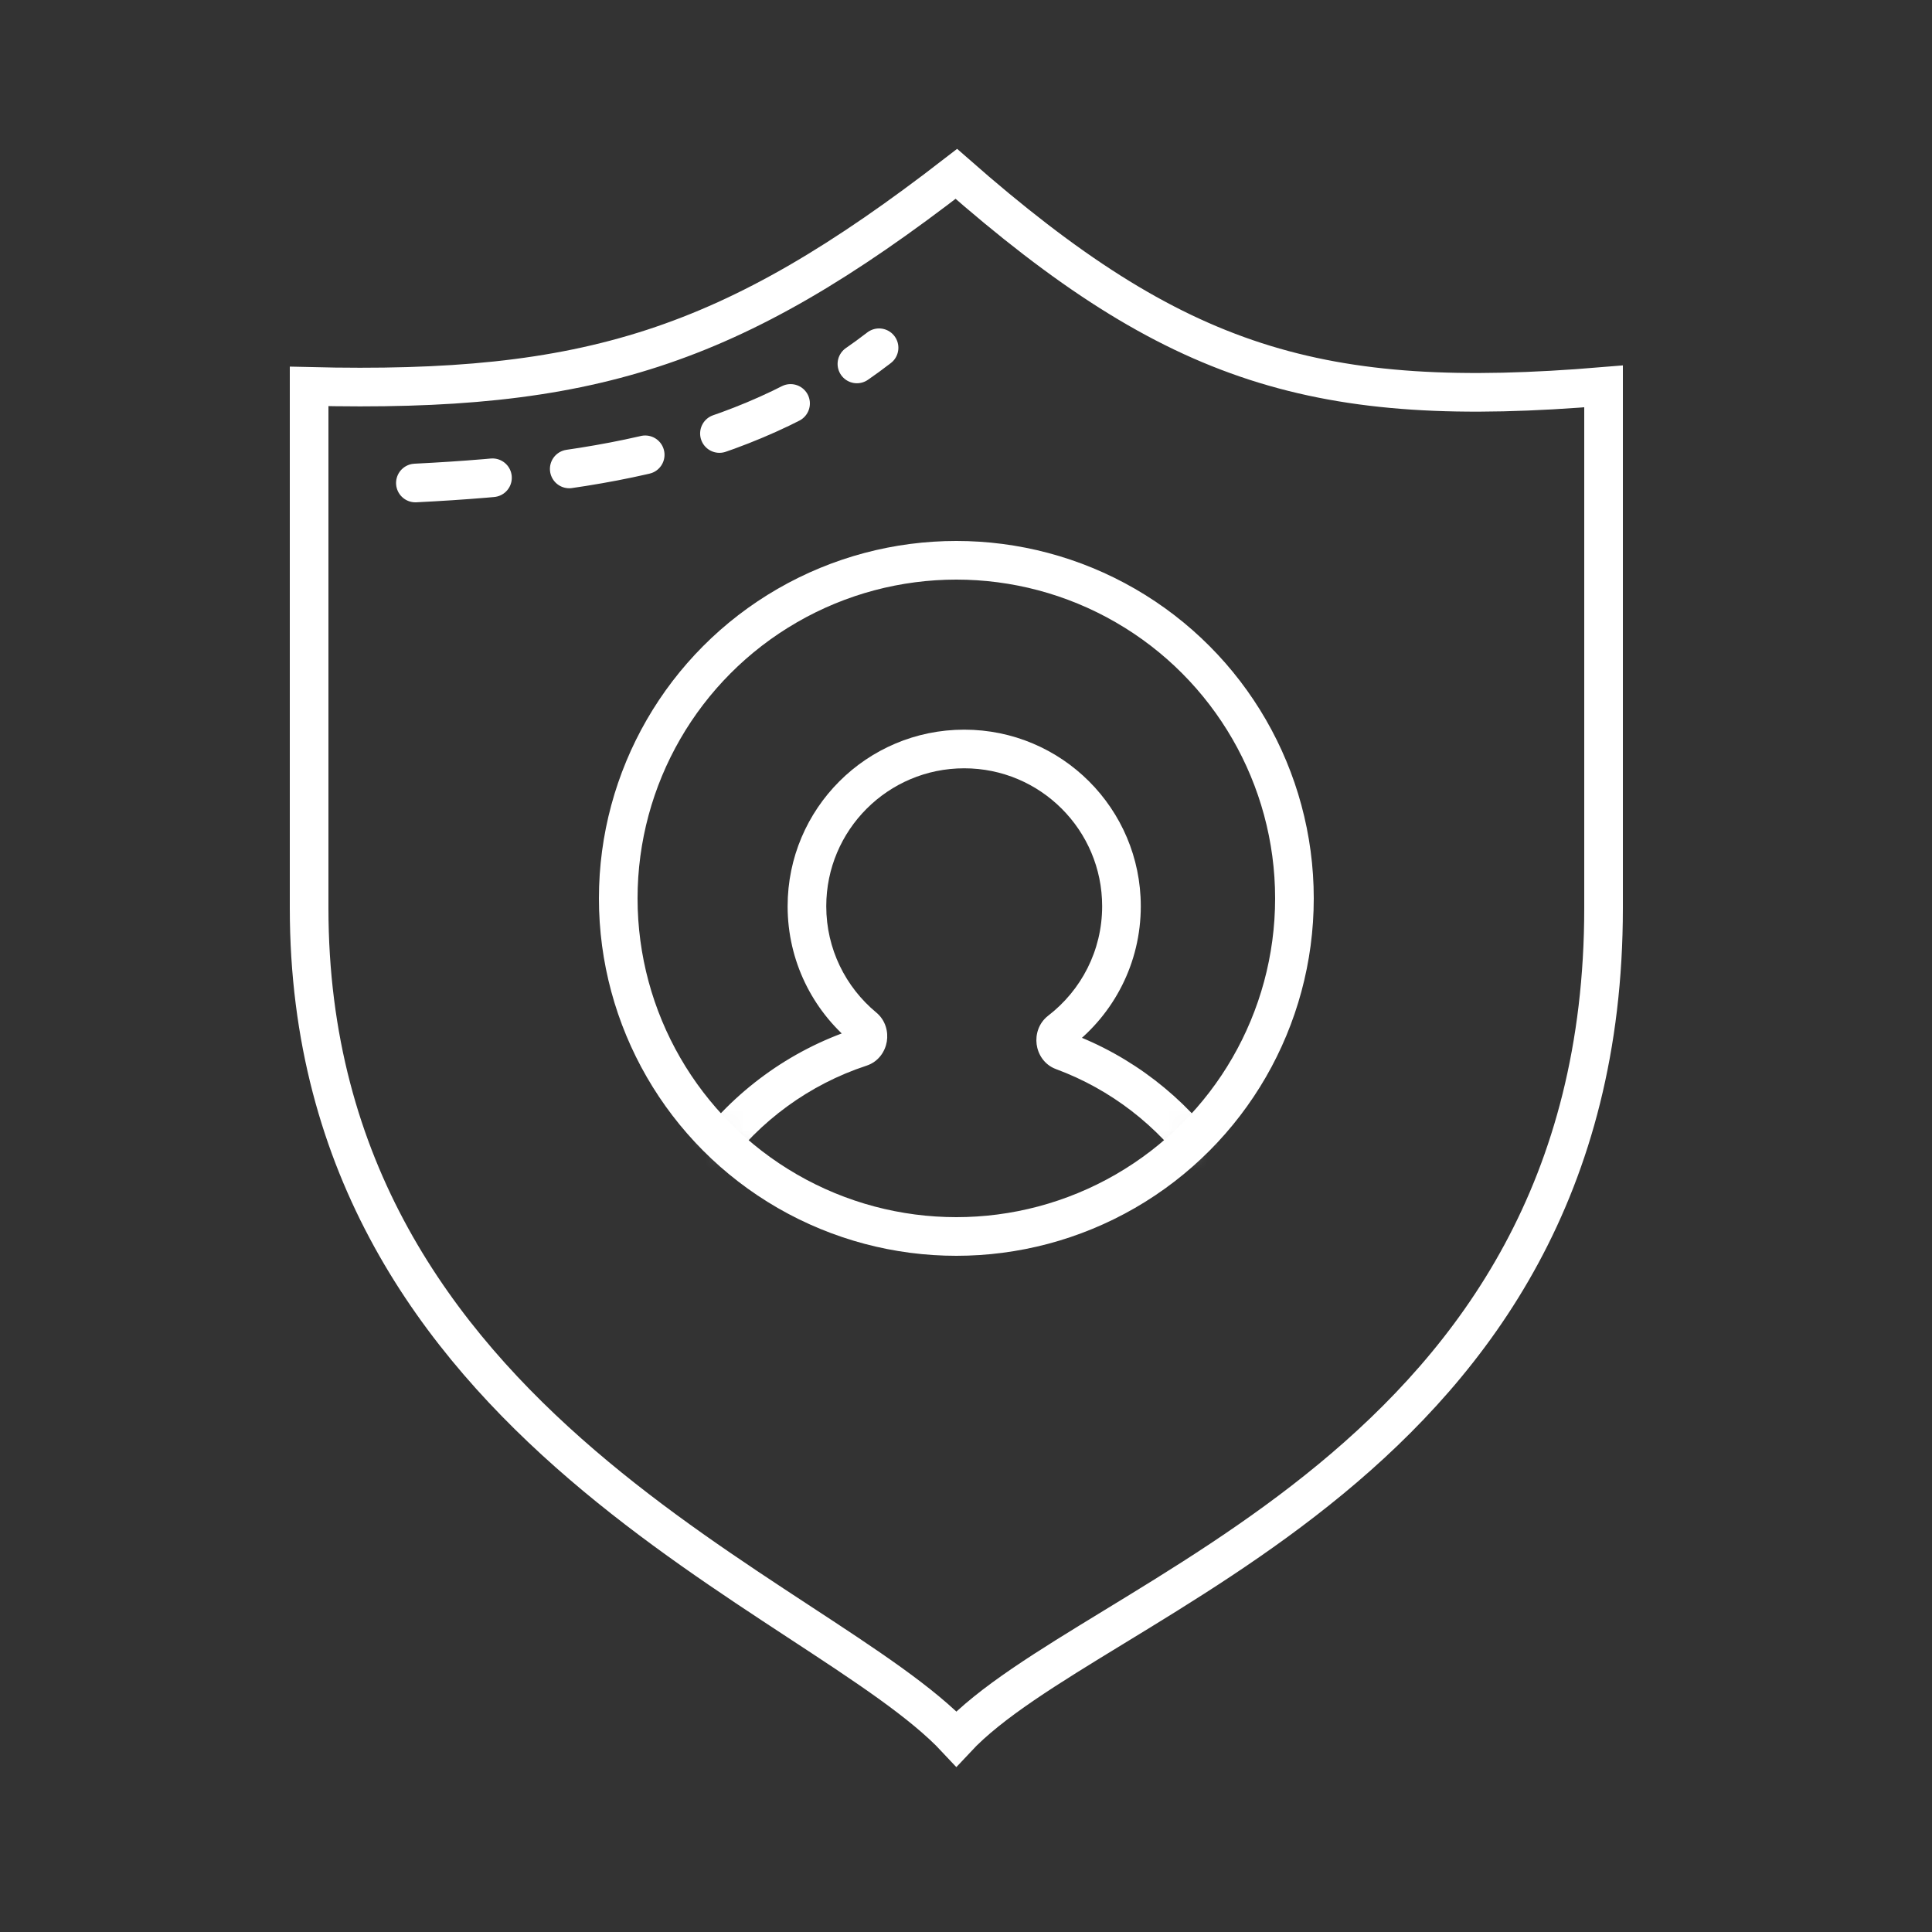
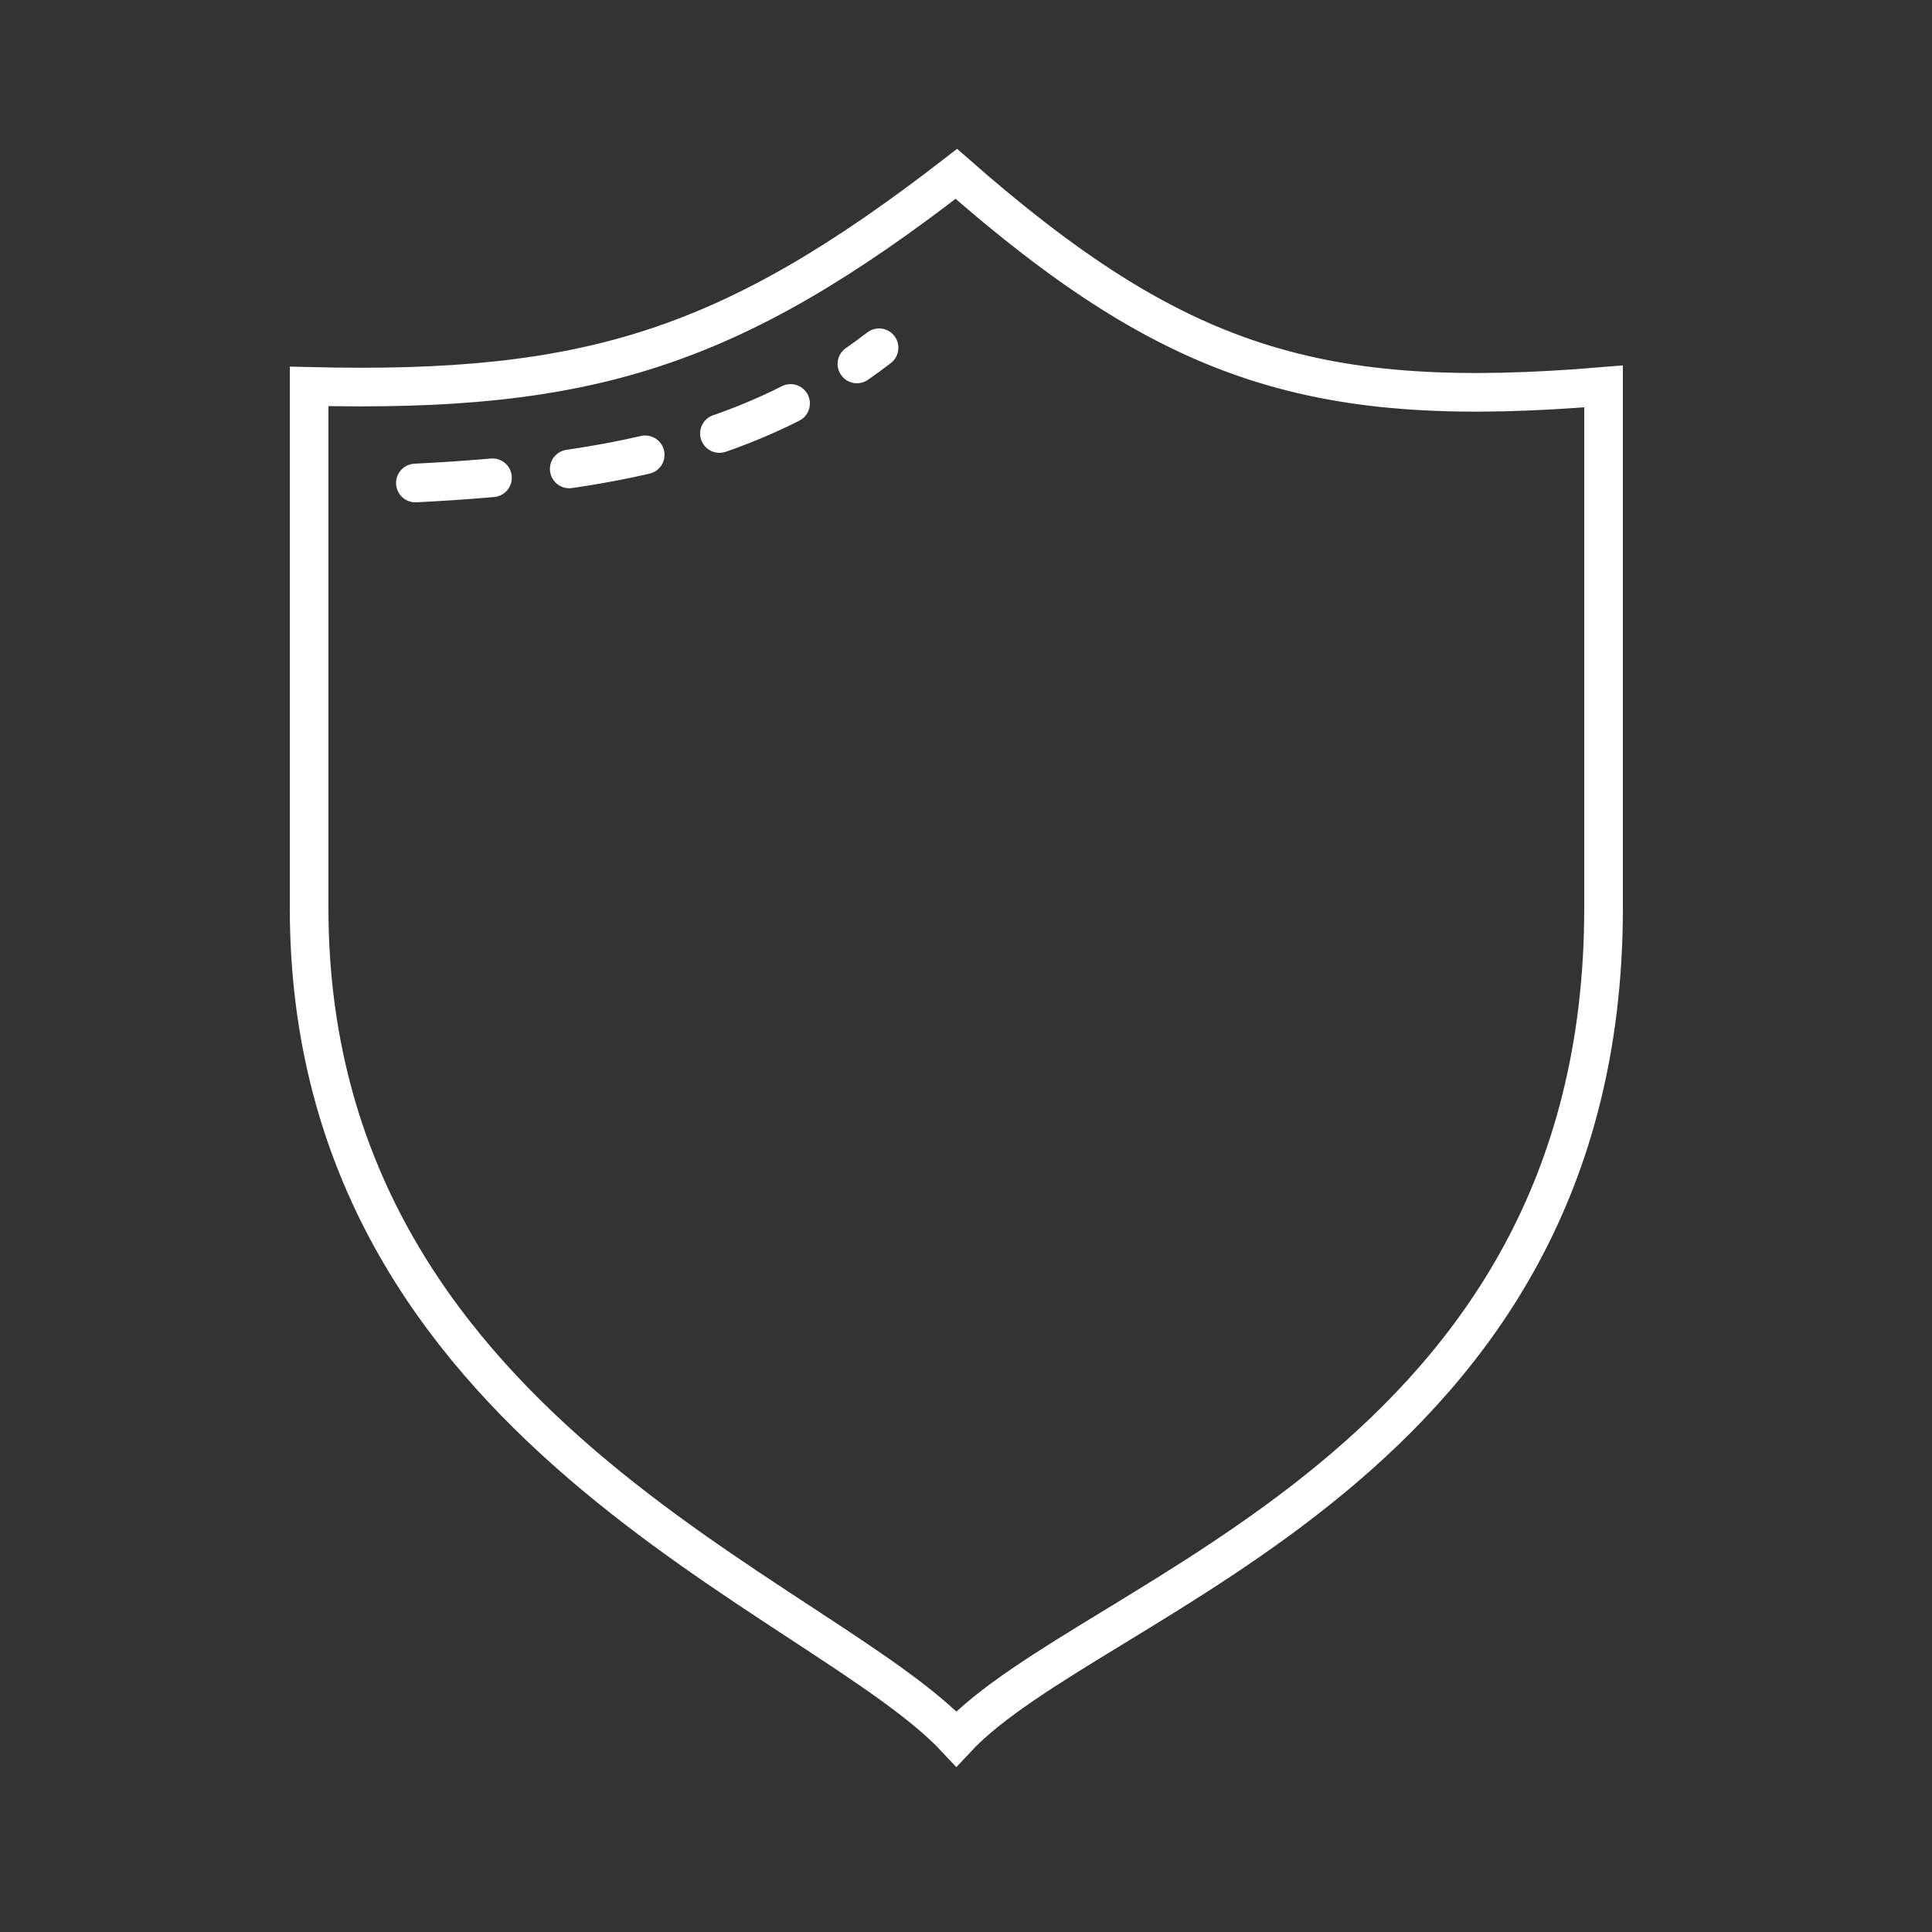
<svg xmlns="http://www.w3.org/2000/svg" width="100" height="100" viewBox="0 0 100 100" fill="none">
  <rect x="0" y="0" width="100" height="100" fill="#333333" stroke="none" />
  <path d="M21.5 25C31.5 24.5 39 23 45.5 18" stroke="white" stroke-width="2" stroke-linecap="round" stroke-dasharray="4 4" />
  <path d="M16 20V47C16 74 42.5 82.5 49.5 90C56.5 82.5 83 76 83 47V20C68.264 21.232 60.874 18.989 49.5 9C37.809 18.048 30.446 20.355 16 20Z" stroke="white" stroke-width="2" />
-   <circle cx="49.5" cy="46.5" r="17.5" stroke="white" stroke-width="2" />
  <mask id="mask0_450_877" style="mask-type:alpha" maskUnits="userSpaceOnUse" x="32" y="29" width="35" height="35">
-     <circle cx="49.5" cy="46.5" r="17.5" fill="#C4C4C4" />
-   </mask>
+     </mask>
  <g mask="url(#mask0_450_877)">
-     <path d="M44.717 53.177L44.078 53.947L44.717 53.177ZM44.539 54.209L44.227 53.259L44.539 54.209ZM54.866 53.362L54.257 52.569L54.866 53.362ZM55.006 54.4L54.659 55.337L55.006 54.4ZM57.047 46.907C57.047 49.212 55.955 51.262 54.257 52.569L55.476 54.154C57.645 52.485 59.047 49.859 59.047 46.907H57.047ZM49.907 39.767C53.85 39.767 57.047 42.964 57.047 46.907H59.047C59.047 41.859 54.955 37.767 49.907 37.767V39.767ZM42.767 46.907C42.767 42.964 45.964 39.767 49.907 39.767V37.767C44.859 37.767 40.767 41.859 40.767 46.907H42.767ZM45.355 52.407C43.773 51.096 42.767 49.119 42.767 46.907H40.767C40.767 49.74 42.057 52.272 44.078 53.947L45.355 52.407ZM34.628 69.291C34.628 62.702 38.913 57.111 44.851 55.159L44.227 53.259C37.492 55.473 32.628 61.813 32.628 69.291H34.628ZM49.5 84.163C41.286 84.163 34.628 77.504 34.628 69.291H32.628C32.628 78.609 40.182 86.163 49.5 86.163V84.163ZM64.372 69.291C64.372 77.504 57.714 84.163 49.5 84.163V86.163C58.818 86.163 66.372 78.609 66.372 69.291H64.372ZM54.659 55.337C60.331 57.435 64.372 62.892 64.372 69.291H66.372C66.372 62.029 61.785 55.841 55.353 53.462L54.659 55.337ZM44.078 53.947C43.93 53.824 43.915 53.666 43.929 53.582C43.943 53.496 44.019 53.328 44.227 53.259L44.851 55.159C45.483 54.952 45.818 54.41 45.901 53.913C45.984 53.419 45.846 52.814 45.355 52.407L44.078 53.947ZM54.257 52.569C53.751 52.958 53.591 53.557 53.656 54.053C53.721 54.553 54.036 55.107 54.659 55.337L55.353 53.462C55.558 53.538 55.627 53.708 55.639 53.795C55.65 53.88 55.629 54.037 55.476 54.154L54.257 52.569Z" fill="white" />
+     <path d="M44.717 53.177L44.078 53.947L44.717 53.177ZM44.539 54.209L44.227 53.259L44.539 54.209ZM54.866 53.362L54.257 52.569L54.866 53.362ZM55.006 54.4L54.659 55.337L55.006 54.4ZM57.047 46.907C57.047 49.212 55.955 51.262 54.257 52.569L55.476 54.154C57.645 52.485 59.047 49.859 59.047 46.907H57.047ZM49.907 39.767C53.85 39.767 57.047 42.964 57.047 46.907H59.047C59.047 41.859 54.955 37.767 49.907 37.767V39.767ZM42.767 46.907C42.767 42.964 45.964 39.767 49.907 39.767V37.767C44.859 37.767 40.767 41.859 40.767 46.907H42.767ZM45.355 52.407C43.773 51.096 42.767 49.119 42.767 46.907H40.767C40.767 49.74 42.057 52.272 44.078 53.947L45.355 52.407ZM34.628 69.291C34.628 62.702 38.913 57.111 44.851 55.159L44.227 53.259C37.492 55.473 32.628 61.813 32.628 69.291H34.628ZM49.5 84.163C41.286 84.163 34.628 77.504 34.628 69.291H32.628C32.628 78.609 40.182 86.163 49.5 86.163V84.163ZM64.372 69.291C64.372 77.504 57.714 84.163 49.5 84.163V86.163C58.818 86.163 66.372 78.609 66.372 69.291H64.372ZM54.659 55.337C60.331 57.435 64.372 62.892 64.372 69.291H66.372C66.372 62.029 61.785 55.841 55.353 53.462L54.659 55.337ZM44.078 53.947C43.93 53.824 43.915 53.666 43.929 53.582C43.943 53.496 44.019 53.328 44.227 53.259C45.483 54.952 45.818 54.41 45.901 53.913C45.984 53.419 45.846 52.814 45.355 52.407L44.078 53.947ZM54.257 52.569C53.751 52.958 53.591 53.557 53.656 54.053C53.721 54.553 54.036 55.107 54.659 55.337L55.353 53.462C55.558 53.538 55.627 53.708 55.639 53.795C55.65 53.88 55.629 54.037 55.476 54.154L54.257 52.569Z" fill="white" />
  </g>
</svg>